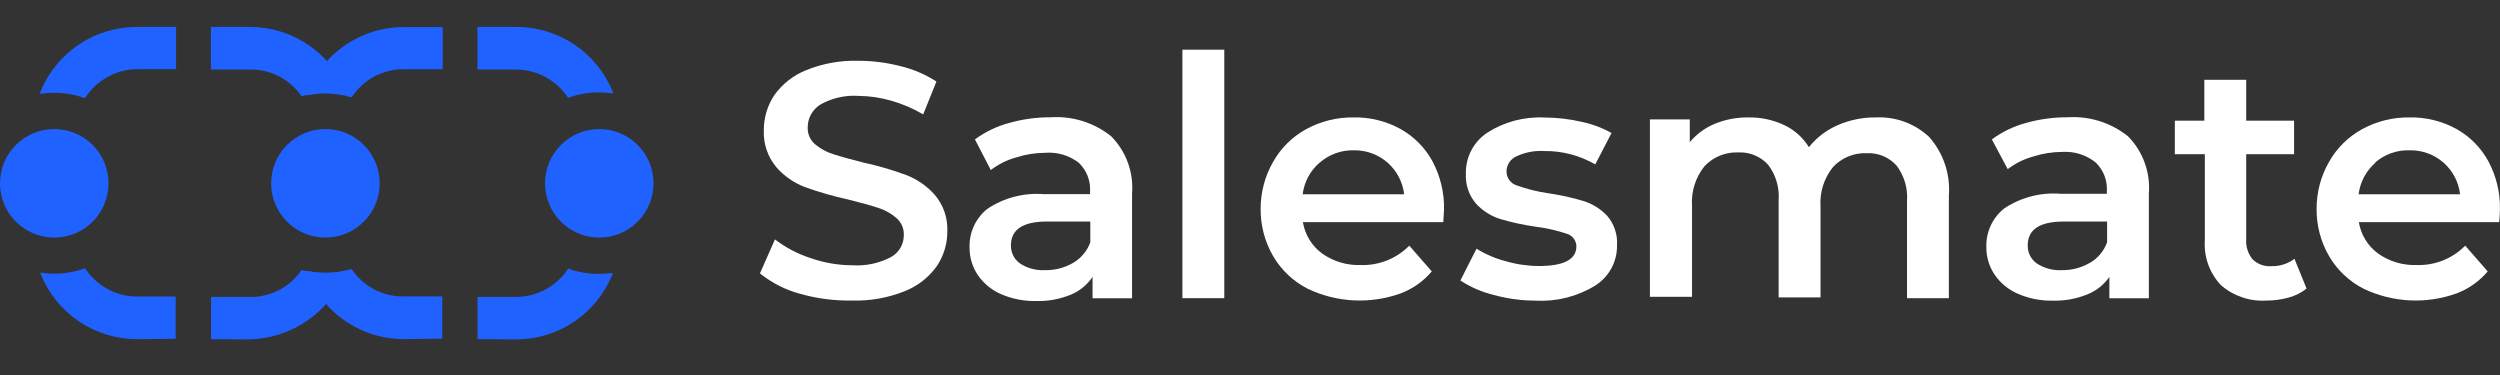
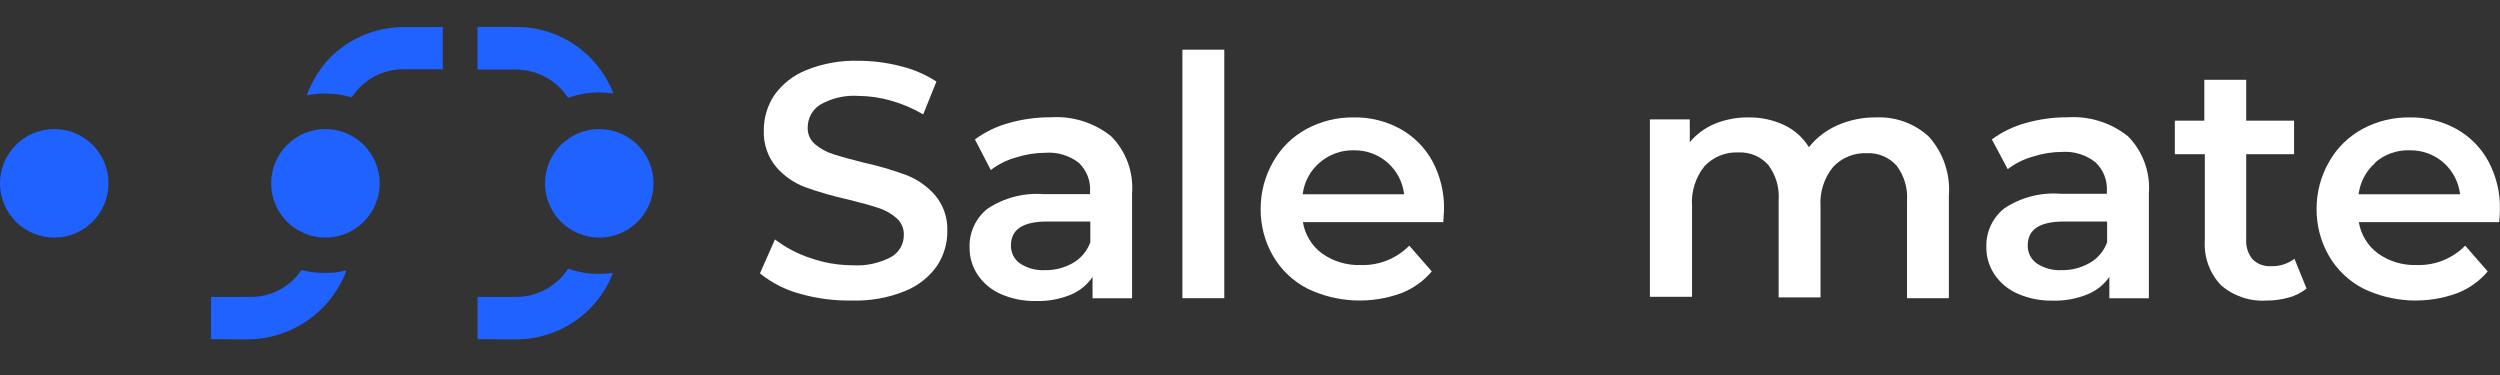
<svg xmlns="http://www.w3.org/2000/svg" width="160" height="24" viewBox="0 0 160 24" fill="none">
  <rect x="0" y="0" width="160" height="24" fill="#333333" stroke="none" />
-   <path d="M5.423 6.277C4.531 5.958 3.575 5.862 2.638 5.998H2.564V5.933C3.058 4.681 3.92 3.609 5.035 2.857C6.151 2.106 7.468 1.71 8.813 1.723H11.27V4.426H8.813C8.15 4.426 7.497 4.592 6.914 4.908C6.33 5.224 5.835 5.68 5.472 6.236L5.423 6.277Z" fill="#1F62FF" />
-   <path d="M25.872 21.705C24.991 21.707 24.118 21.535 23.304 21.197C22.49 20.86 21.751 20.364 21.13 19.739C20.489 19.073 19.988 18.285 19.656 17.422V17.348H19.73C20.652 17.529 21.605 17.484 22.506 17.217C22.87 17.767 23.368 18.216 23.952 18.522C24.536 18.829 25.188 18.983 25.848 18.969H28.305V21.672L25.872 21.705Z" fill="#1F62FF" />
-   <path d="M19.288 6.145C18.918 5.607 18.419 5.17 17.837 4.874C17.255 4.578 16.608 4.432 15.955 4.45H13.498V1.723H15.955C17.292 1.715 18.6 2.11 19.709 2.856C20.817 3.603 21.676 4.666 22.171 5.908V5.973H22.114C21.843 5.935 21.569 5.916 21.295 5.916C20.635 5.899 19.976 5.976 19.337 6.145H19.288Z" fill="#1F62FF" />
  <path d="M30.564 21.706V19.003H33.022C33.685 19.003 34.338 18.837 34.921 18.521C35.504 18.205 36 17.749 36.363 17.193C36.988 17.417 37.648 17.531 38.312 17.529C38.586 17.529 38.86 17.51 39.131 17.472H39.205V17.537C38.709 18.779 37.851 19.842 36.742 20.589C35.633 21.335 34.325 21.73 32.989 21.722L30.564 21.706Z" fill="#1F62FF" />
  <path d="M13.506 21.706V19.003H15.963C16.618 19.018 17.267 18.869 17.849 18.568C18.431 18.268 18.929 17.826 19.296 17.283C19.802 17.413 20.322 17.474 20.844 17.463H21.139C21.451 17.452 21.762 17.405 22.064 17.324H22.146V17.398C21.654 18.649 20.803 19.728 19.7 20.497C18.597 21.266 17.291 21.693 15.947 21.722L13.506 21.706Z" fill="#1F62FF" />
  <path d="M3.473 15.205C5.39 15.205 6.945 13.65 6.945 11.732C6.945 9.814 5.39 8.26 3.473 8.26C1.555 8.26 0 9.814 0 11.732C0 13.65 1.555 15.205 3.473 15.205Z" fill="#1F62FF" />
-   <path d="M8.812 21.707C7.475 21.715 6.167 21.32 5.058 20.574C3.949 19.827 3.091 18.764 2.596 17.522V17.457H2.669C2.941 17.494 3.214 17.514 3.488 17.514C4.156 17.511 4.818 17.395 5.446 17.17C5.809 17.725 6.304 18.181 6.888 18.497C7.471 18.814 8.124 18.979 8.787 18.98H11.244V21.683L8.812 21.707Z" fill="#1F62FF" />
  <path d="M20.826 15.205C22.744 15.205 24.299 13.65 24.299 11.732C24.299 9.814 22.744 8.26 20.826 8.26C18.908 8.26 17.354 9.814 17.354 11.732C17.354 13.65 18.908 15.205 20.826 15.205Z" fill="#1F62FF" />
  <path d="M38.353 15.205C40.271 15.205 41.826 13.65 41.826 11.732C41.826 9.814 40.271 8.26 38.353 8.26C36.435 8.26 34.881 9.814 34.881 11.732C34.881 13.65 36.435 15.205 38.353 15.205Z" fill="#1F62FF" />
  <path d="M36.355 6.26C35.992 5.705 35.496 5.248 34.913 4.932C34.33 4.616 33.677 4.451 33.014 4.45H30.557V1.723H33.014C34.35 1.715 35.658 2.11 36.767 2.856C37.876 3.603 38.734 4.666 39.23 5.908V5.973H39.156C38.219 5.837 37.263 5.933 36.371 6.252L36.355 6.26Z" fill="#1F62FF" />
  <path d="M22.49 6.227C21.958 6.069 21.406 5.986 20.852 5.981C20.478 5.981 20.105 6.017 19.738 6.088H19.664V6.014C19.992 5.148 20.49 4.357 21.13 3.688C21.753 3.063 22.493 2.569 23.309 2.233C24.124 1.897 24.998 1.726 25.88 1.731H28.337V4.433H25.88C25.221 4.42 24.569 4.574 23.984 4.88C23.4 5.187 22.903 5.636 22.539 6.186L22.49 6.227Z" fill="#1F62FF" />
  <path d="M51.197 18.801C50.262 18.549 49.391 18.105 48.637 17.497L49.597 15.321C50.278 15.844 51.044 16.247 51.861 16.513C52.724 16.817 53.633 16.974 54.548 16.977C55.414 17.035 56.279 16.849 57.044 16.441C57.292 16.298 57.497 16.092 57.638 15.843C57.778 15.594 57.849 15.312 57.844 15.025C57.849 14.825 57.811 14.626 57.731 14.442C57.65 14.258 57.531 14.094 57.38 13.961C57.041 13.664 56.643 13.441 56.212 13.306C55.743 13.151 55.1 12.972 54.284 12.77C53.343 12.563 52.416 12.296 51.508 11.97C50.805 11.702 50.179 11.265 49.685 10.698C49.136 10.043 48.85 9.207 48.885 8.354C48.876 7.549 49.11 6.76 49.557 6.09C50.068 5.371 50.776 4.816 51.596 4.49C52.655 4.062 53.791 3.857 54.932 3.89C55.844 3.89 56.753 4.006 57.636 4.234C58.451 4.431 59.227 4.763 59.932 5.218L59.084 7.322C58.44 6.941 57.748 6.645 57.028 6.442C56.352 6.246 55.652 6.144 54.948 6.138C54.092 6.078 53.238 6.273 52.492 6.698C52.244 6.855 52.039 7.074 51.899 7.333C51.759 7.593 51.688 7.883 51.693 8.178C51.687 8.376 51.726 8.573 51.806 8.754C51.887 8.935 52.006 9.097 52.157 9.226C52.499 9.516 52.896 9.733 53.325 9.866C53.794 10.02 54.436 10.199 55.252 10.402C56.184 10.604 57.101 10.871 57.996 11.202C58.7 11.472 59.328 11.909 59.828 12.474C60.376 13.116 60.661 13.942 60.628 14.786C60.637 15.585 60.402 16.369 59.956 17.033C59.442 17.753 58.731 18.308 57.908 18.633C56.847 19.061 55.708 19.265 54.564 19.233C53.426 19.257 52.291 19.112 51.197 18.801Z" fill="white" />
  <path d="M71.116 8.722C71.588 9.2 71.951 9.774 72.182 10.405C72.412 11.036 72.504 11.709 72.452 12.378V19.09H69.924V17.722C69.578 18.234 69.088 18.632 68.516 18.866C67.818 19.149 67.069 19.285 66.316 19.266C65.544 19.282 64.777 19.132 64.068 18.826C63.467 18.566 62.951 18.142 62.58 17.602C62.229 17.08 62.045 16.463 62.052 15.834C62.037 15.361 62.133 14.892 62.331 14.462C62.53 14.033 62.826 13.656 63.196 13.362C64.26 12.654 65.531 12.325 66.804 12.426H69.764V12.258C69.785 11.918 69.732 11.576 69.607 11.259C69.483 10.941 69.291 10.654 69.044 10.418C68.436 9.948 67.675 9.72 66.908 9.778C66.264 9.78 65.624 9.883 65.012 10.082C64.432 10.243 63.889 10.515 63.412 10.882L62.396 8.922C63.047 8.441 63.783 8.086 64.564 7.875C65.436 7.626 66.338 7.502 67.244 7.507C68.641 7.413 70.023 7.847 71.116 8.722ZM68.676 16.826C69.188 16.53 69.579 16.063 69.78 15.506V14.178H67.012C65.471 14.178 64.7 14.685 64.7 15.698C64.693 15.924 64.742 16.148 64.842 16.35C64.943 16.553 65.092 16.727 65.276 16.858C65.749 17.169 66.31 17.321 66.876 17.29C67.507 17.302 68.13 17.142 68.676 16.826Z" fill="white" />
  <path d="M75.674 3.18H78.354V19.083H75.674V3.18Z" fill="white" />
  <path d="M92.37 14.218H83.386C83.517 15.023 83.96 15.744 84.618 16.226C85.339 16.735 86.207 16.994 87.09 16.962C87.665 16.981 88.237 16.88 88.771 16.667C89.306 16.453 89.789 16.132 90.194 15.722L91.634 17.37C91.11 17.99 90.438 18.469 89.682 18.762C88.716 19.116 87.689 19.273 86.661 19.225C85.634 19.177 84.626 18.925 83.698 18.482C82.774 18.013 82.005 17.288 81.482 16.394C80.947 15.474 80.67 14.427 80.682 13.362C80.679 12.307 80.955 11.269 81.482 10.354C81.977 9.475 82.709 8.752 83.594 8.267C84.525 7.758 85.573 7.499 86.634 7.515C87.678 7.495 88.709 7.749 89.626 8.251C90.494 8.735 91.207 9.456 91.682 10.331C92.188 11.283 92.441 12.348 92.418 13.426C92.412 13.624 92.396 13.888 92.37 14.218ZM84.45 10.411C83.852 10.928 83.467 11.649 83.37 12.434H89.866C89.774 11.657 89.402 10.94 88.817 10.418C88.216 9.887 87.436 9.602 86.634 9.619C85.831 9.602 85.052 9.887 84.45 10.418V10.411Z" fill="white" />
-   <path d="M95.585 18.873C94.831 18.689 94.115 18.378 93.465 17.953L94.497 15.914C95.071 16.274 95.697 16.544 96.353 16.713C97.047 16.917 97.766 17.022 98.489 17.025C100.089 17.025 100.889 16.604 100.889 15.761C100.886 15.581 100.826 15.406 100.716 15.262C100.607 15.118 100.454 15.013 100.281 14.961C99.644 14.75 98.987 14.6 98.321 14.514C97.542 14.405 96.772 14.24 96.017 14.018C95.426 13.833 94.893 13.496 94.473 13.042C94.011 12.506 93.776 11.812 93.817 11.106C93.805 10.592 93.924 10.083 94.162 9.627C94.4 9.171 94.749 8.783 95.177 8.498C96.268 7.796 97.553 7.455 98.849 7.522C99.644 7.524 100.435 7.615 101.209 7.794C101.885 7.932 102.536 8.175 103.137 8.514L102.097 10.522C101.101 9.945 99.968 9.649 98.817 9.666C98.199 9.629 97.582 9.75 97.025 10.018C96.846 10.101 96.695 10.233 96.588 10.399C96.48 10.564 96.421 10.757 96.417 10.954C96.412 11.157 96.473 11.355 96.591 11.52C96.71 11.685 96.879 11.806 97.073 11.866C97.729 12.101 98.407 12.27 99.097 12.37C99.858 12.48 100.609 12.645 101.345 12.866C101.921 13.046 102.442 13.371 102.857 13.81C103.307 14.332 103.533 15.01 103.489 15.697C103.498 16.21 103.374 16.717 103.131 17.168C102.886 17.619 102.531 18 102.097 18.273C100.961 18.974 99.638 19.311 98.305 19.241C97.386 19.241 96.471 19.117 95.585 18.873Z" fill="white" />
  <path d="M123.465 8.763C123.916 9.273 124.261 9.869 124.478 10.515C124.696 11.161 124.78 11.844 124.728 12.523V19.083H122.049V12.867C122.109 12.057 121.873 11.252 121.385 10.603C121.147 10.337 120.852 10.126 120.524 9.988C120.194 9.85 119.837 9.787 119.481 9.803C119.076 9.785 118.674 9.856 118.3 10.009C117.924 10.162 117.588 10.395 117.313 10.691C116.735 11.405 116.45 12.311 116.513 13.227V19.035H113.833V12.819C113.893 12.009 113.658 11.204 113.169 10.555C112.932 10.289 112.637 10.078 112.308 9.94C111.979 9.802 111.622 9.739 111.265 9.755C110.86 9.736 110.456 9.804 110.081 9.956C109.705 10.108 109.367 10.34 109.09 10.635C108.51 11.354 108.224 12.266 108.29 13.187V18.995H105.594V7.643H108.146V9.099C108.576 8.584 109.125 8.181 109.746 7.923C110.425 7.645 111.155 7.506 111.889 7.515C112.676 7.5 113.455 7.664 114.169 7.995C114.831 8.302 115.388 8.797 115.769 9.419C116.254 8.812 116.881 8.331 117.593 8.019C118.369 7.677 119.209 7.505 120.057 7.515C120.679 7.485 121.302 7.579 121.887 7.794C122.473 8.008 123.009 8.338 123.465 8.763Z" fill="white" />
  <path d="M136.191 8.722C136.663 9.2 137.026 9.774 137.256 10.404C137.487 11.035 137.579 11.708 137.527 12.378V19.089H134.999V17.721C134.649 18.225 134.159 18.614 133.591 18.841C132.892 19.124 132.143 19.26 131.391 19.241C130.618 19.258 129.852 19.108 129.143 18.801C128.541 18.542 128.025 18.118 127.655 17.578C127.303 17.055 127.119 16.439 127.127 15.81C127.111 15.337 127.207 14.867 127.406 14.438C127.604 14.009 127.901 13.632 128.271 13.338C129.335 12.63 130.605 12.3 131.879 12.402H134.839V12.234C134.86 11.893 134.806 11.552 134.682 11.234C134.558 10.916 134.365 10.63 134.119 10.394C133.517 9.914 132.759 9.674 131.991 9.722C131.346 9.723 130.707 9.826 130.095 10.026C129.515 10.187 128.972 10.459 128.495 10.826L127.479 8.922C128.13 8.441 128.865 8.085 129.647 7.874C130.518 7.625 131.42 7.502 132.327 7.506C133.721 7.415 135.099 7.849 136.191 8.722ZM133.751 16.826C134.263 16.53 134.654 16.062 134.855 15.506V14.178H132.087C130.545 14.178 129.775 14.684 129.775 15.698C129.767 15.923 129.816 16.148 129.917 16.35C130.017 16.552 130.167 16.727 130.351 16.858C130.824 17.169 131.384 17.32 131.951 17.29C132.579 17.301 133.199 17.14 133.743 16.826H133.751Z" fill="white" />
  <path d="M147.621 18.467C147.284 18.735 146.894 18.931 146.477 19.043C146.014 19.173 145.535 19.237 145.053 19.235C143.991 19.303 142.945 18.949 142.141 18.251C141.781 17.869 141.501 17.417 141.324 16.923C141.147 16.429 141.074 15.903 141.109 15.379V9.867H139.189V7.723H141.077V5.107H143.757V7.723H146.821V9.867H143.757V15.323C143.726 15.783 143.872 16.238 144.165 16.595C144.319 16.747 144.503 16.865 144.706 16.941C144.909 17.017 145.125 17.049 145.341 17.035C145.882 17.055 146.413 16.888 146.845 16.563L147.621 18.467Z" fill="white" />
  <path d="M159.949 14.218H150.966C151.098 15.023 151.54 15.744 152.198 16.226C152.919 16.735 153.787 16.994 154.67 16.962C155.244 16.981 155.818 16.88 156.352 16.667C156.885 16.453 157.37 16.132 157.773 15.722L159.213 17.37C158.69 17.99 158.019 18.469 157.262 18.762C156.296 19.116 155.269 19.273 154.242 19.225C153.214 19.177 152.207 18.925 151.278 18.482C150.355 18.013 149.585 17.288 149.062 16.394C148.527 15.474 148.251 14.427 148.262 13.362C148.259 12.307 148.535 11.269 149.062 10.354C149.557 9.475 150.289 8.752 151.174 8.267C152.106 7.758 153.153 7.499 154.214 7.515C155.259 7.495 156.29 7.749 157.206 8.251C158.075 8.735 158.787 9.456 159.261 10.331C159.768 11.283 160.021 12.348 159.997 13.426C159.992 13.624 159.976 13.888 159.949 14.218ZM152.03 10.411C151.432 10.928 151.048 11.649 150.95 12.434H157.446C157.355 11.657 156.982 10.94 156.398 10.418C155.795 9.887 155.017 9.602 154.214 9.619C153.397 9.592 152.602 9.878 151.99 10.418L152.03 10.411Z" fill="white" />
</svg>